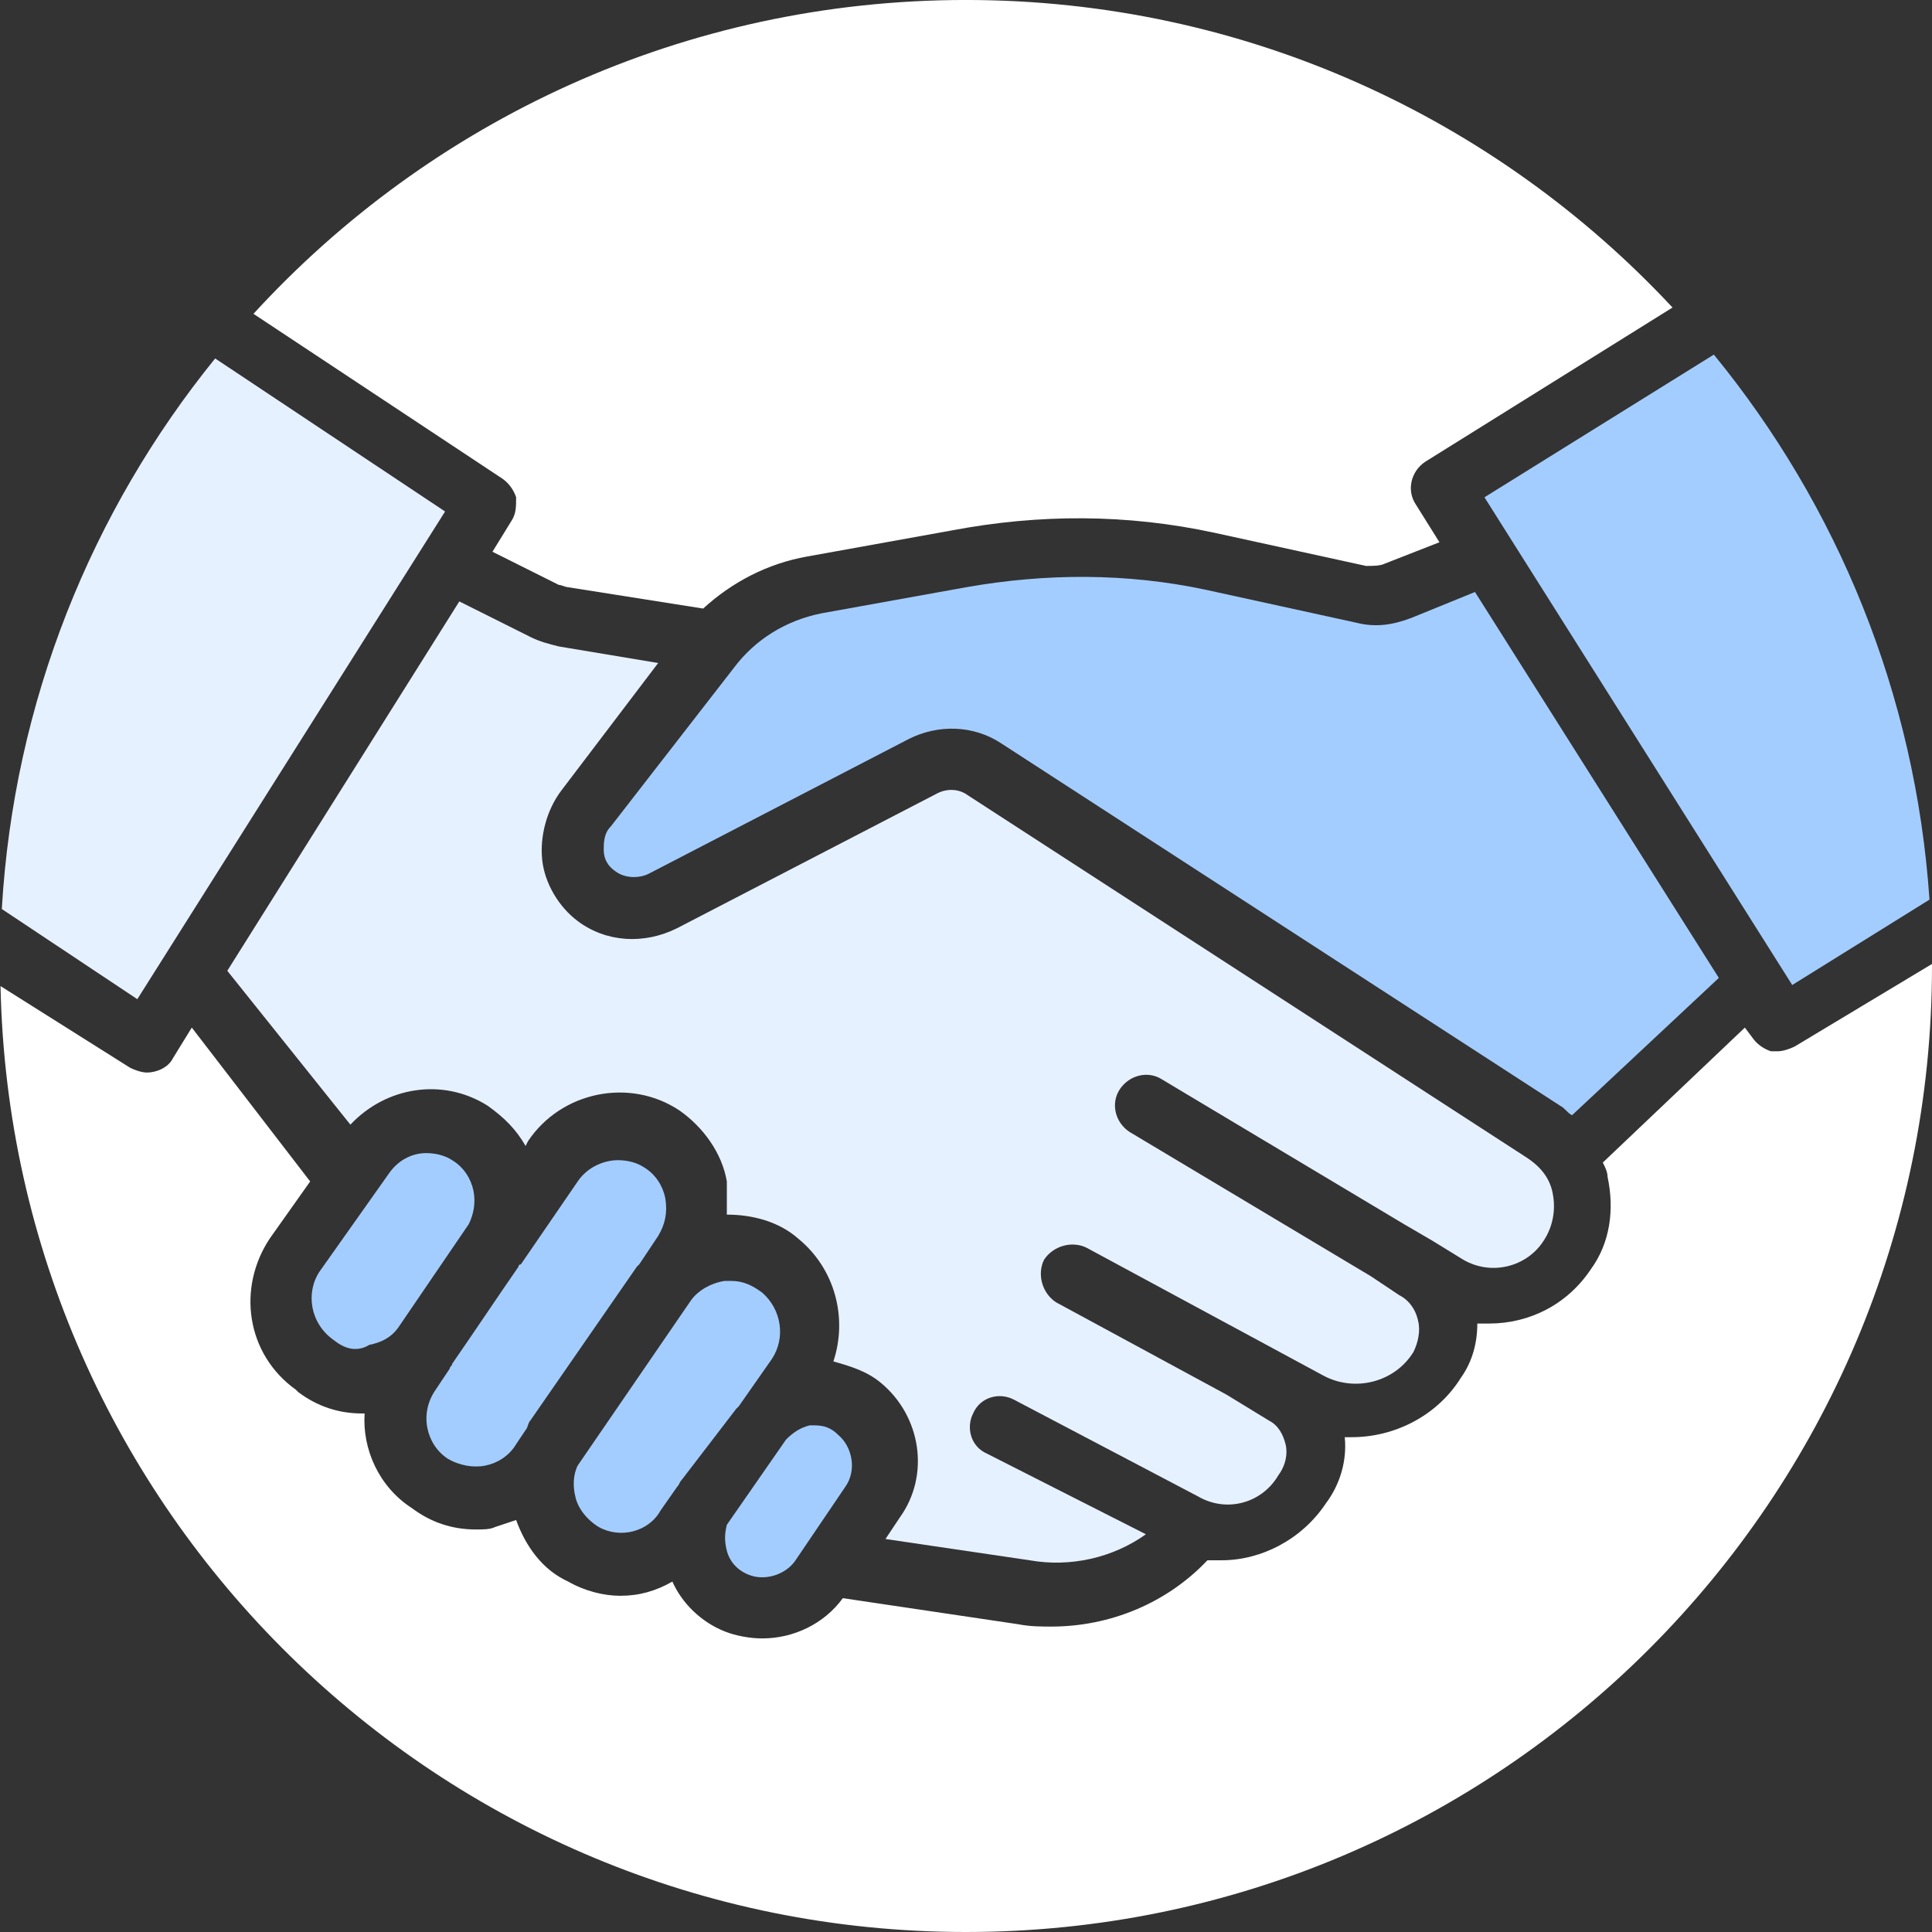
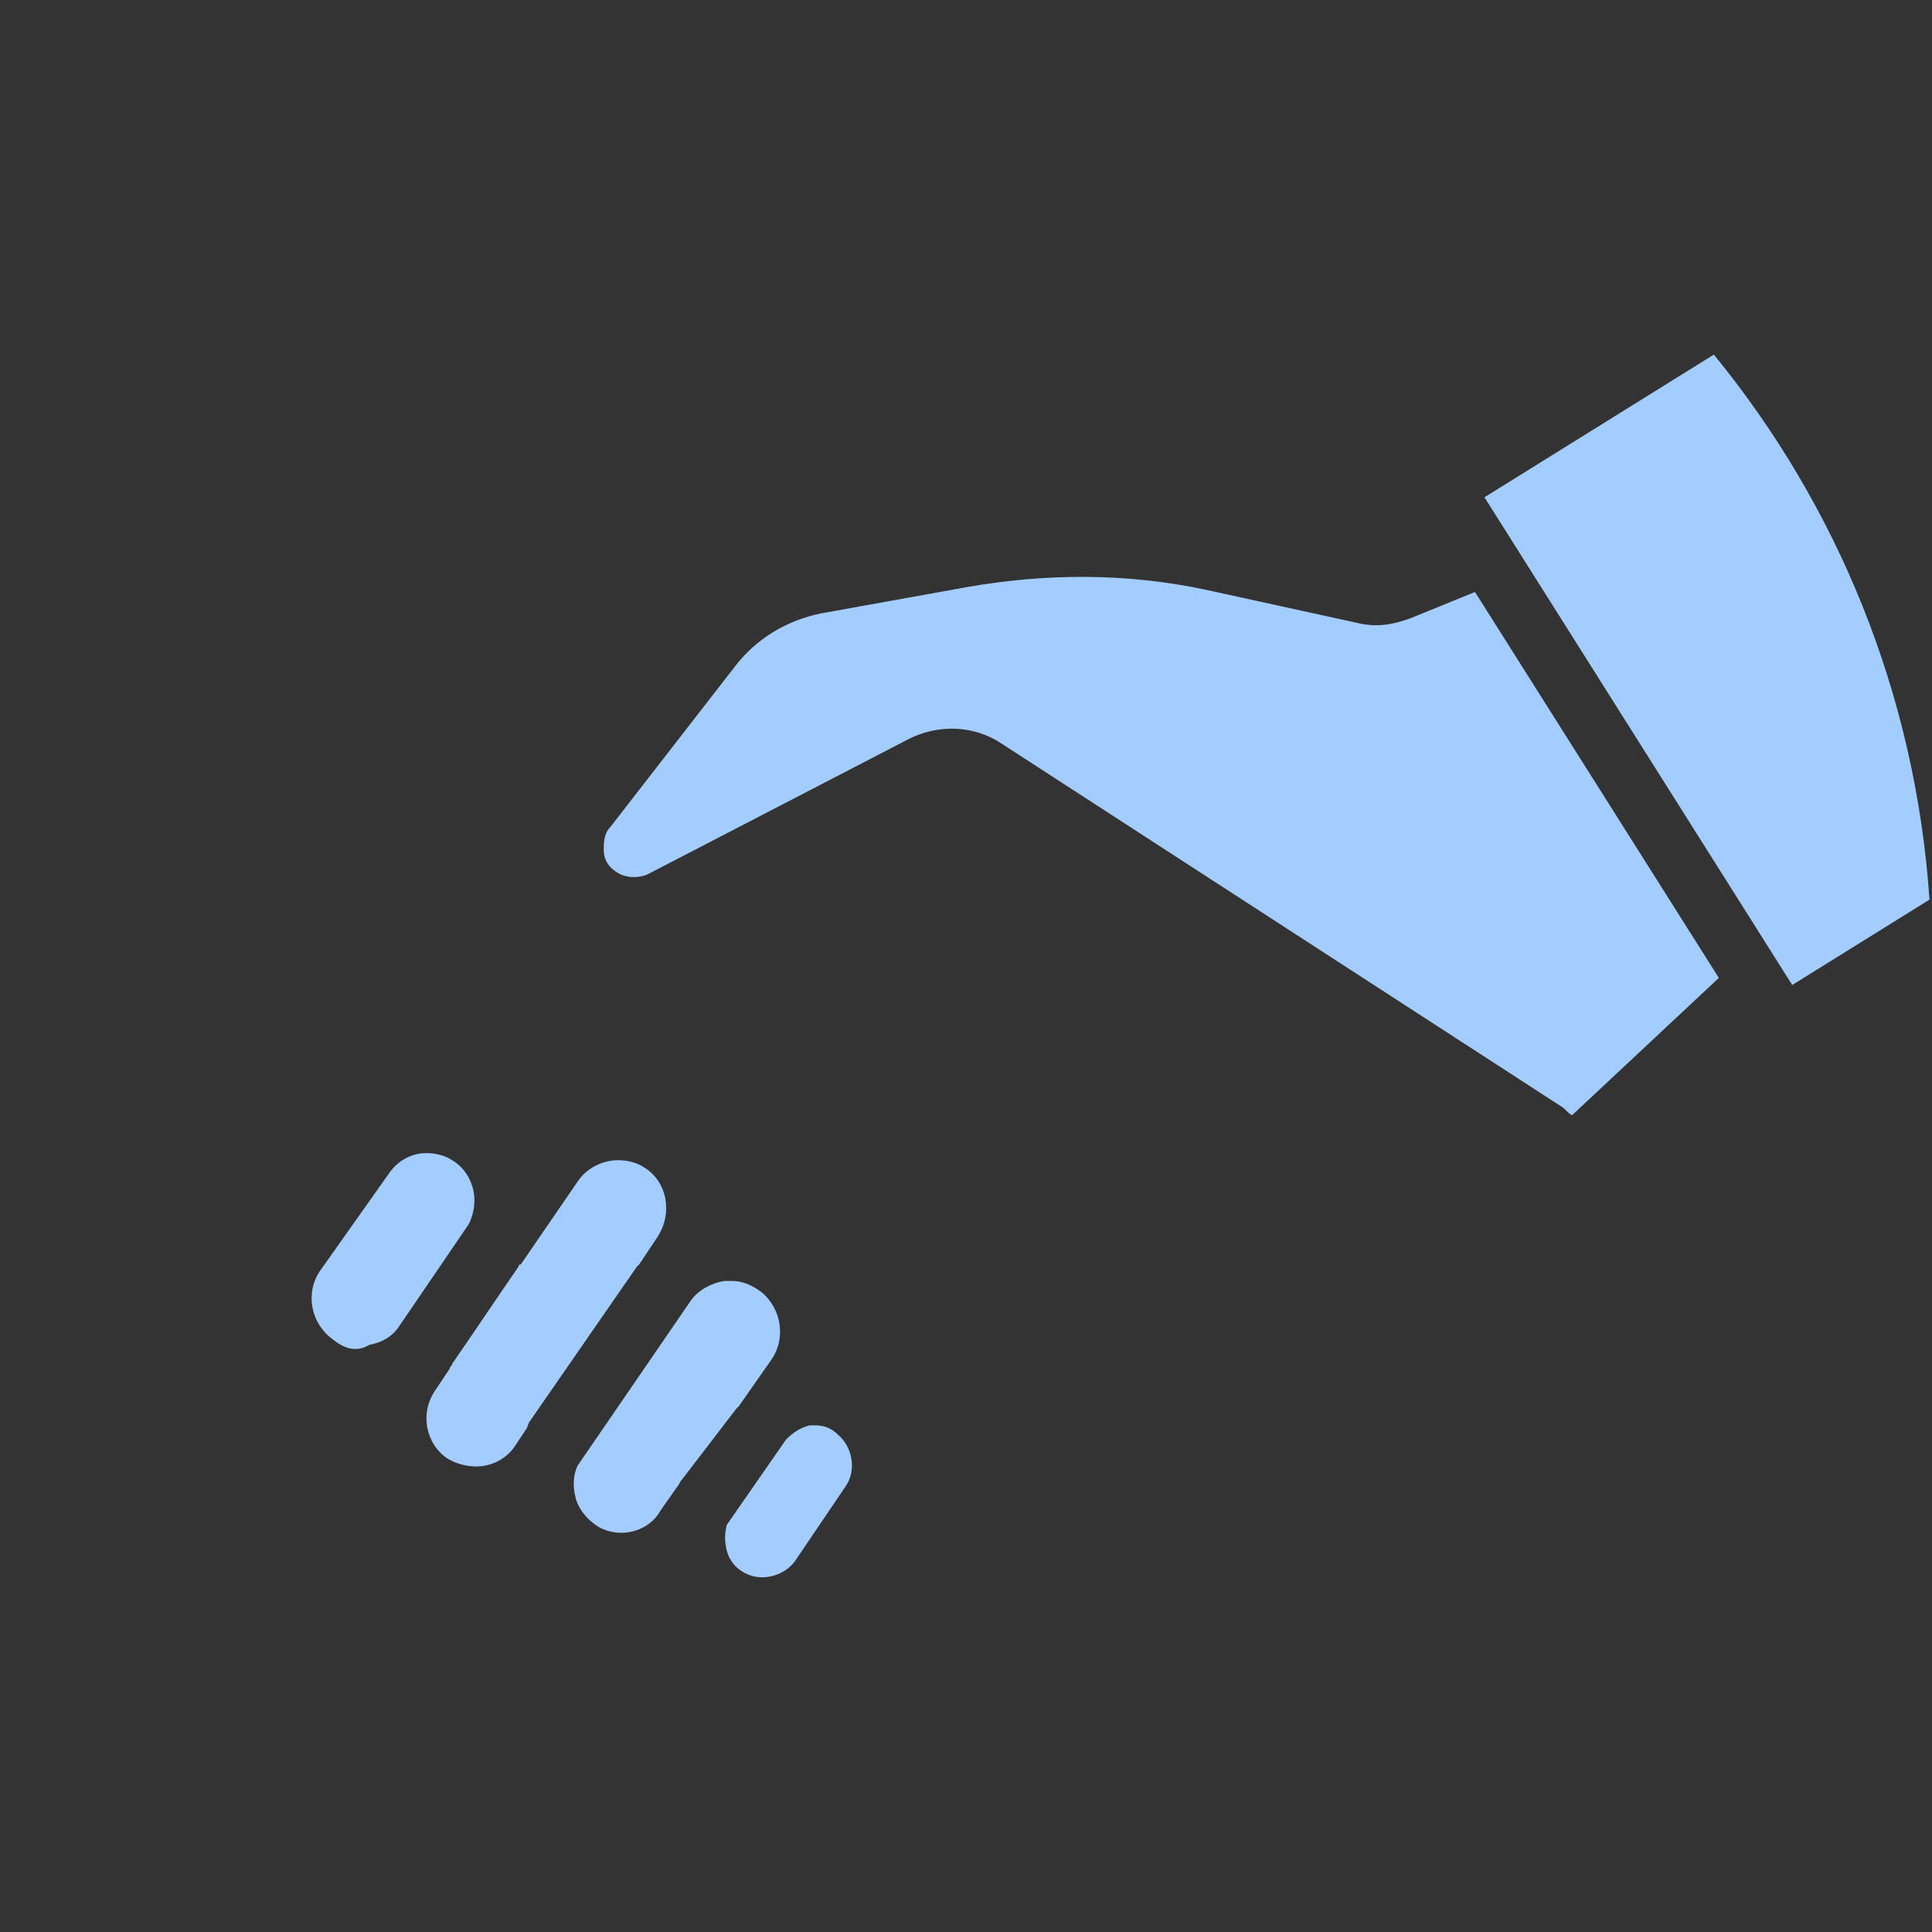
<svg xmlns="http://www.w3.org/2000/svg" version="1.1" x="0px" y="0px" width="96px" height="96px" viewBox="0 0 96 96" enable-background="new 0 0 96 96" xml:space="preserve">
  <rect x="0" y="0" width="96" height="96" fill="#333333" stroke="none" />
  <g id="Shape_10_copy_1_" enable-background="new    ">
    <g id="Shape_10_copy">
      <g>
-         <path fill-rule="evenodd" clip-rule="evenodd" fill="#FFFFFF" d="M25.646,24.71c0,0.471,0,0.823-0.235,1.177l-0.941,1.529     l3.294,1.646c0.117,0,0.353,0.118,0.47,0.118l6.706,1.059c1.412-1.294,3.176-2.235,5.176-2.588l7.176-1.294     c4.353-0.824,8.706-0.824,13.058,0.117l7.529,1.647c0.354,0,0.706,0,0.941-0.118l2.705-1.059l-1.176-1.882     c-0.471-0.706-0.235-1.647,0.471-2.118l12.287-7.663C74.346,5.884,61.863-0.001,48-0.001c-14.018,0-26.63,6.012-35.405,15.595     l12.345,8.175C25.293,24.004,25.528,24.357,25.646,24.71z M95.998,47.9l-6.826,4.103c-0.234,0.117-0.588,0.234-0.823,0.234     h-0.353c-0.354-0.117-0.706-0.352-0.941-0.705l-0.354-0.471l-7.058,6.705c0.117,0.235,0.235,0.471,0.235,0.706     c0.354,1.647,0.117,3.295-0.824,4.589c-1.176,1.764-3.059,2.705-5.059,2.705h-0.588c0,0.941-0.235,1.882-0.823,2.706     c-1.177,1.883-3.294,2.941-5.411,2.941H66.82c0.117,1.176-0.235,2.353-0.941,3.293c-1.176,1.765-3.176,2.823-5.176,2.823h-0.706     c-2,2.118-4.823,3.295-7.765,3.295c-0.471,0-1.059,0-1.646-0.118l-8.706-1.294c-0.941,1.294-2.47,2-4,2     c-0.588,0-1.294-0.117-1.882-0.353c-1.177-0.471-2.118-1.412-2.588-2.471c-0.823,0.47-1.647,0.706-2.588,0.706     c-0.824,0-1.765-0.236-2.588-0.706c-1.294-0.589-2.117-1.765-2.588-3.059c-0.353,0.117-0.706,0.235-1.059,0.353     c-0.235,0.117-0.588,0.117-0.941,0.117c-1.176,0-2.235-0.353-3.176-1.059c-1.647-1.059-2.471-2.94-2.353-4.705h-0.118     c-1.176,0-2.235-0.353-3.176-1.06l-0.117-0.117c-2.471-1.765-2.941-5.059-1.294-7.528l2-2.824l-5.882-7.646l-0.941,1.529     c-0.235,0.471-0.824,0.706-1.294,0.706c-0.235,0-0.588-0.117-0.824-0.235l-6.445-4.061C0.561,75.047,21.826,96,48,96     c26.51,0,48-21.491,48-48.001C96,47.966,95.998,47.934,95.998,47.9z" />
-       </g>
+         </g>
    </g>
  </g>
  <g id="Shape_10_copy_6_1_" enable-background="new    ">
    <g id="Shape_10_copy_6">
      <g>
        <path fill-rule="evenodd" clip-rule="evenodd" fill="#A4CDFF" d="M36.704,69.885l1.647-2.354c0.706-1.059,0.471-2.471-0.47-3.294     c-0.471-0.353-0.941-0.588-1.53-0.588h-0.353c-0.706,0.117-1.294,0.471-1.647,0.941l-5.647,8.234     c-0.235,0.471-0.235,1.059-0.118,1.529c0.118,0.588,0.588,1.177,1.176,1.529c1.059,0.588,2.471,0.235,3.059-0.823l0.823-1.177     c0.118-0.117,0.118-0.235,0.235-0.353l2.706-3.529L36.704,69.885z M31.763,62.826l0.941-1.412     c0.353-0.588,0.47-1.176,0.353-1.882c-0.117-0.588-0.47-1.177-1.059-1.53c-0.353-0.235-0.824-0.353-1.294-0.353     c-0.706,0-1.529,0.353-2,1.059l-2.823,4.118c-0.118,0-0.118,0.117-0.118,0.117c-1.059,1.529-2.235,3.294-3.294,4.823     c0,0.118-0.118,0.118-0.118,0.235l-0.706,1.059c-0.823,1.177-0.471,2.706,0.588,3.412c0.588,0.353,1.294,0.471,1.882,0.353     c0.588-0.117,1.176-0.471,1.529-1.059l0.471-0.706c0.118-0.117,0.118-0.354,0.235-0.471l5.294-7.646     C31.763,62.826,31.763,62.826,31.763,62.826z M23.528,59.179c-0.118-0.588-0.471-1.177-1.059-1.529     c-0.353-0.235-0.824-0.353-1.294-0.353c-0.706,0-1.412,0.353-1.882,1.059l-3.412,4.823c-0.706,1.059-0.471,2.588,0.706,3.411     c0.588,0.471,1.177,0.589,1.765,0.235c0.588-0.117,1.059-0.353,1.412-0.822l3.529-5.177     C23.528,60.354,23.646,59.767,23.528,59.179z M85.16,17.62l-11.398,7.09l15.293,24.234l6.82-4.242     C95.18,34.461,91.281,25.1,85.16,17.62z M70.114,30.71c-0.94,0.353-1.765,0.47-2.706,0.235l-7.528-1.647     c-3.882-0.823-7.882-0.823-11.882-0.117l-7.176,1.294c-1.765,0.353-3.294,1.294-4.353,2.706l-6.117,7.882     c-0.353,0.353-0.353,0.823-0.353,1.177c0,0.47,0.235,0.823,0.588,1.059c0.471,0.353,1.176,0.353,1.647,0.117l12.94-6.705     c1.412-0.706,3.176-0.706,4.588,0.234l27.763,18c0.236,0.117,0.354,0.353,0.588,0.47l7.295-6.823L73.291,29.416L70.114,30.71z      M40.469,70.825c0,0-0.118,0-0.235,0c-0.471,0.118-0.823,0.353-1.176,0.706l-2.941,4.235c-0.118,0.47-0.118,0.823,0,1.294     c0.117,0.47,0.47,0.94,1.059,1.177c0.824,0.353,1.882,0,2.353-0.707l2.47-3.646c0.588-0.823,0.353-2-0.353-2.588     C41.292,70.943,40.939,70.825,40.469,70.825z" />
      </g>
    </g>
  </g>
  <g id="Shape_10_copy_7_1_" enable-background="new    ">
    <g id="Shape_10_copy_7">
      <g>
-         <path fill-rule="evenodd" clip-rule="evenodd" fill="#E6F1FF" d="M10.691,17.811C4.565,25.372,0.692,34.829,0.09,45.168     l6.733,4.481l15.293-24.233L10.691,17.811z M77.173,59.414c-0.118-0.823-0.589-1.412-1.294-1.882l-27.764-18     c-0.47-0.353-1.059-0.353-1.529-0.117l-12.94,6.706c-1.647,0.823-3.529,0.705-4.941-0.354c-0.941-0.705-1.647-1.882-1.765-3.059     c-0.118-1.176,0.235-2.471,0.941-3.411l4.824-6.353l-4.941-0.823c-0.471-0.118-0.941-0.235-1.412-0.472l-3.529-1.765     L11.294,48.238l6.117,7.646c1.765-1.882,4.588-2.353,6.823-0.94c0.823,0.588,1.412,1.176,1.882,1.999l0.118-0.235     c1.646-2.47,5.058-3.176,7.529-1.529c1.176,0.824,2.118,2.118,2.353,3.529v1.646c1.294,0,2.588,0.354,3.529,1.177     c1.882,1.53,2.471,4,1.765,6.117c0.824,0.236,1.647,0.471,2.353,1.059c2,1.648,2.47,4.589,0.941,6.706l-0.706,1.059l7.176,1.059     c2,0.354,4.117-0.117,5.765-1.294l-7.882-3.999c-0.824-0.354-1.059-1.294-0.706-2c0.353-0.823,1.294-1.06,2-0.706l9.177,4.823     c1.411,0.823,3.176,0.353,3.999-1.059c0.353-0.471,0.471-1.059,0.353-1.529c-0.117-0.471-0.353-0.941-0.822-1.177l-2.118-1.294     l-8.47-4.588c-0.707-0.471-0.941-1.412-0.589-2.117c0.471-0.706,1.411-0.941,2.118-0.588l11.764,6.352     c1.529,0.823,3.529,0.353,4.471-1.176c0.234-0.471,0.353-1.06,0.234-1.529c-0.117-0.589-0.471-1.059-0.941-1.294l-1.41-0.941     l-12-7.176c-0.706-0.471-0.941-1.412-0.471-2.118c0.471-0.705,1.412-0.94,2.117-0.471l12,7.177l1.411,0.823l1.53,0.941     c1.411,0.823,3.176,0.353,3.999-0.941C77.173,60.943,77.291,60.12,77.173,59.414z" />
-       </g>
+         </g>
    </g>
  </g>
</svg>